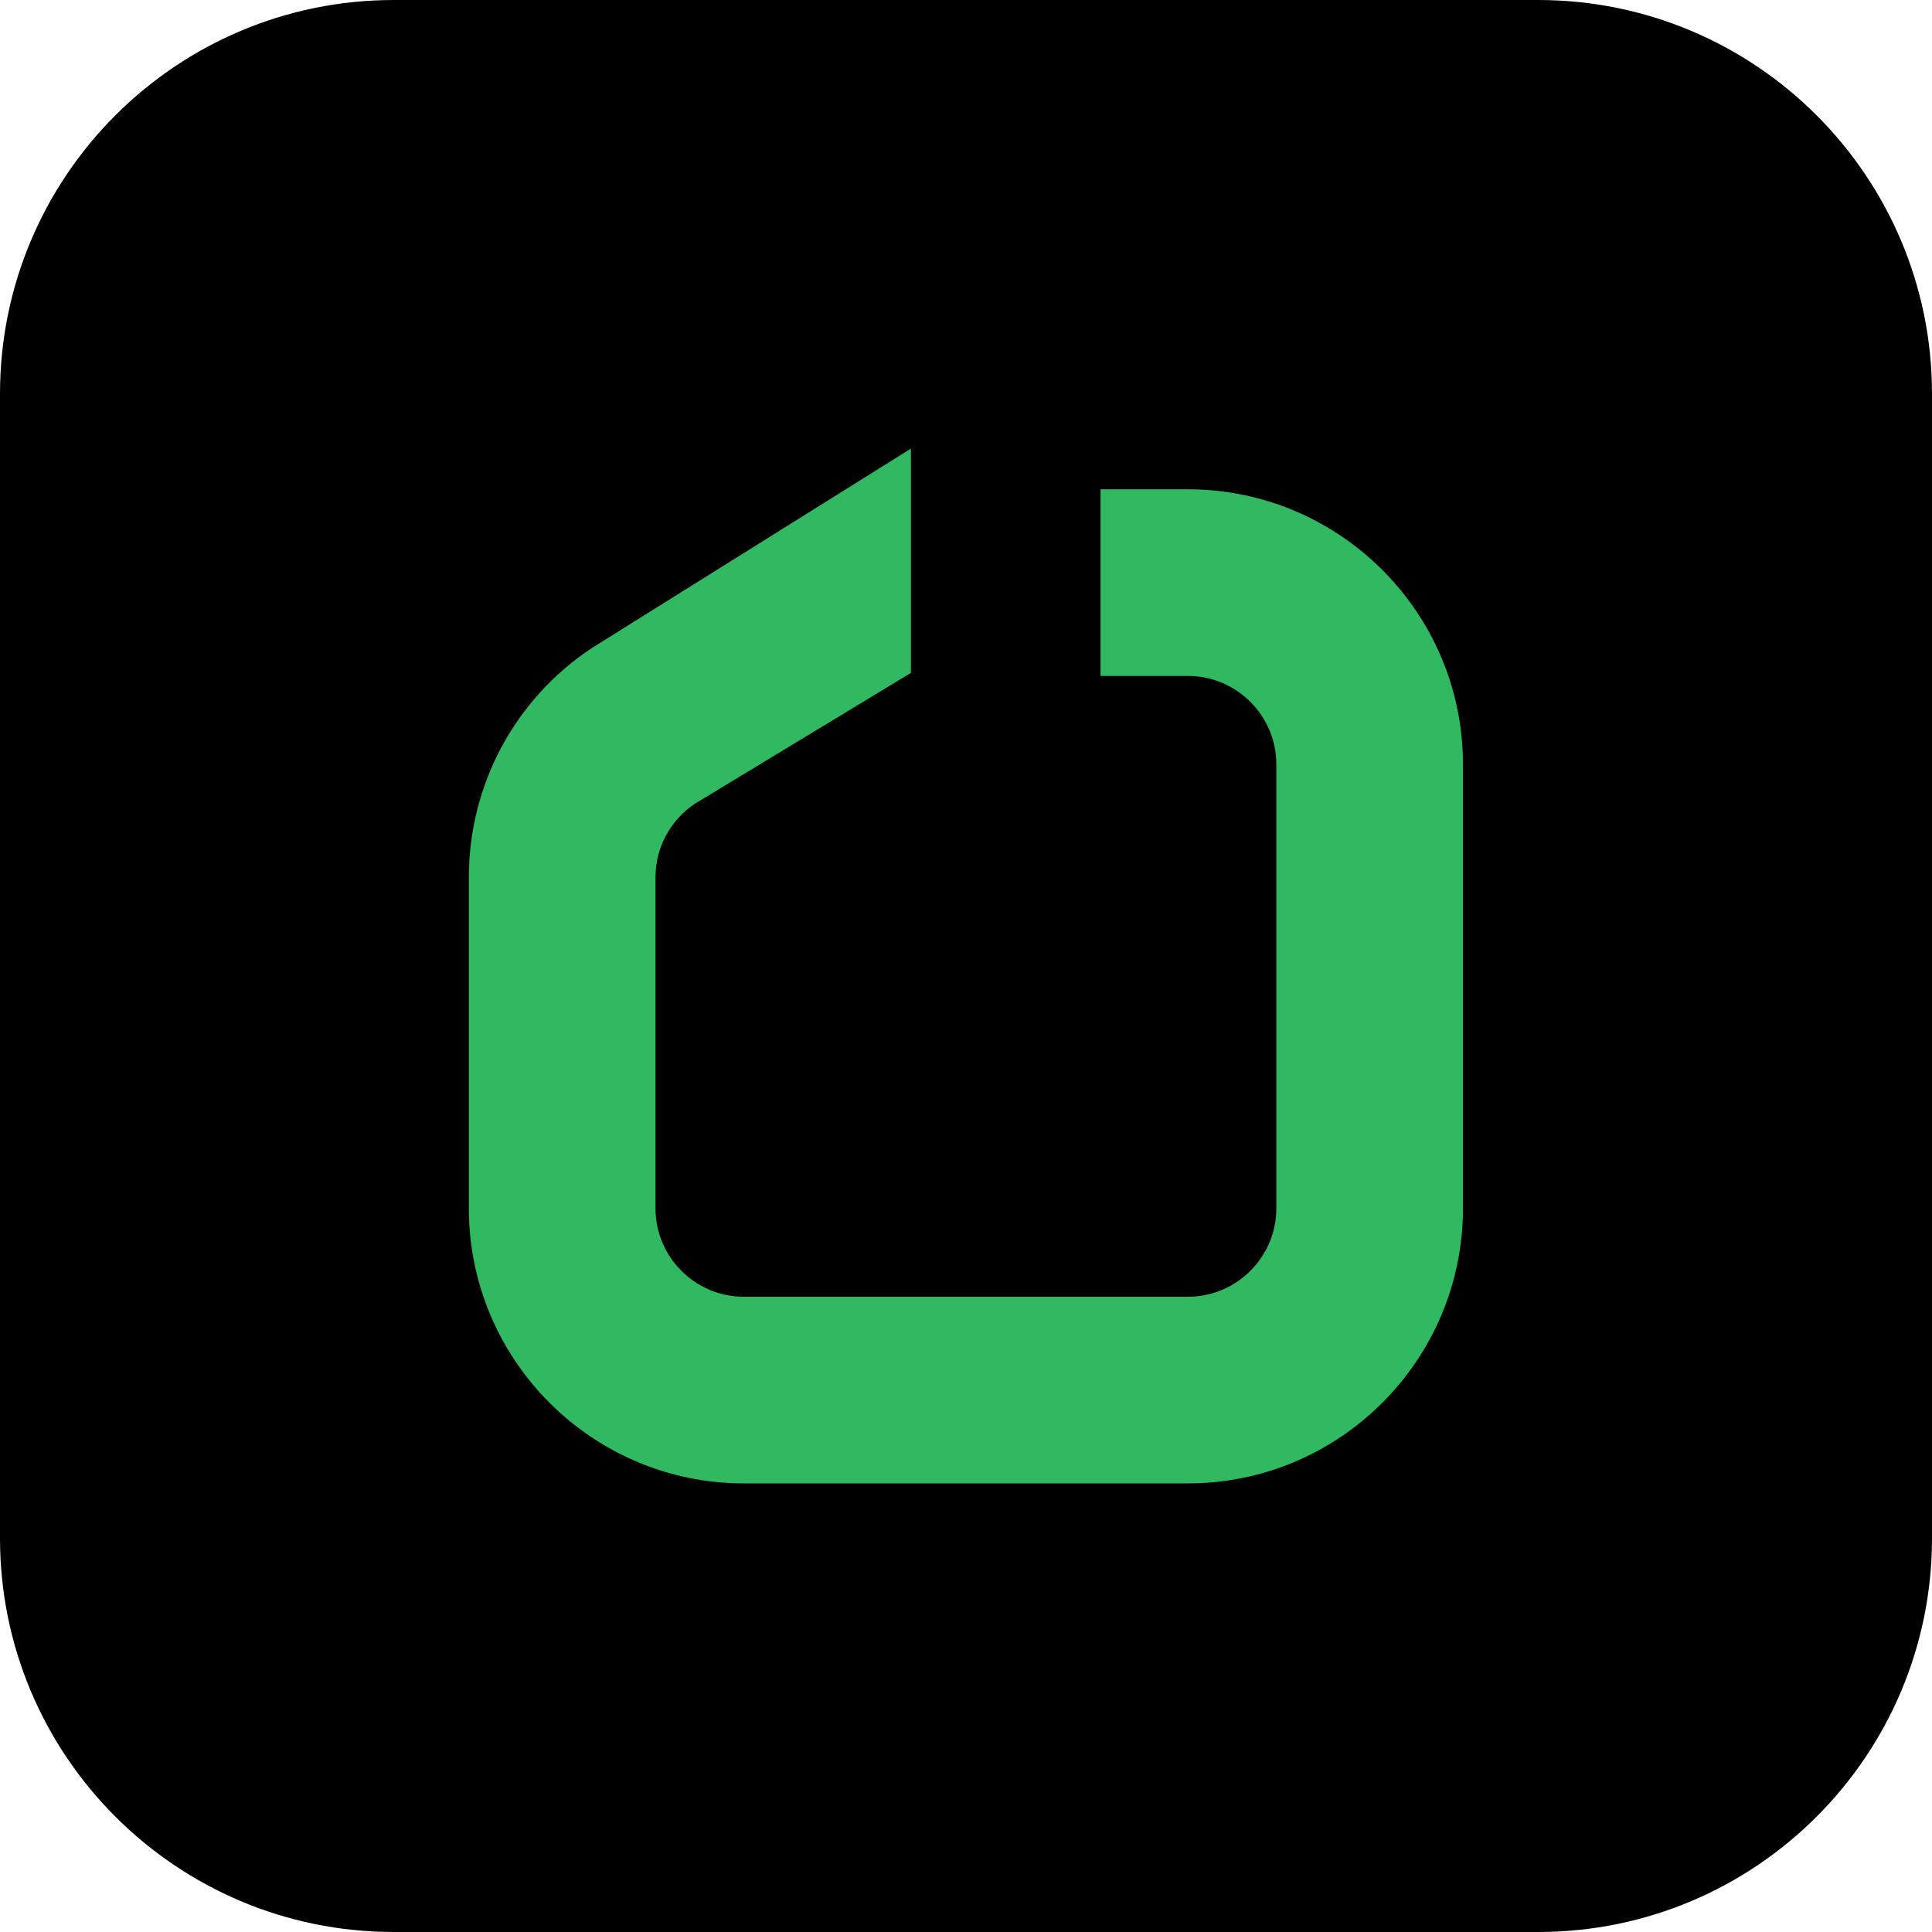
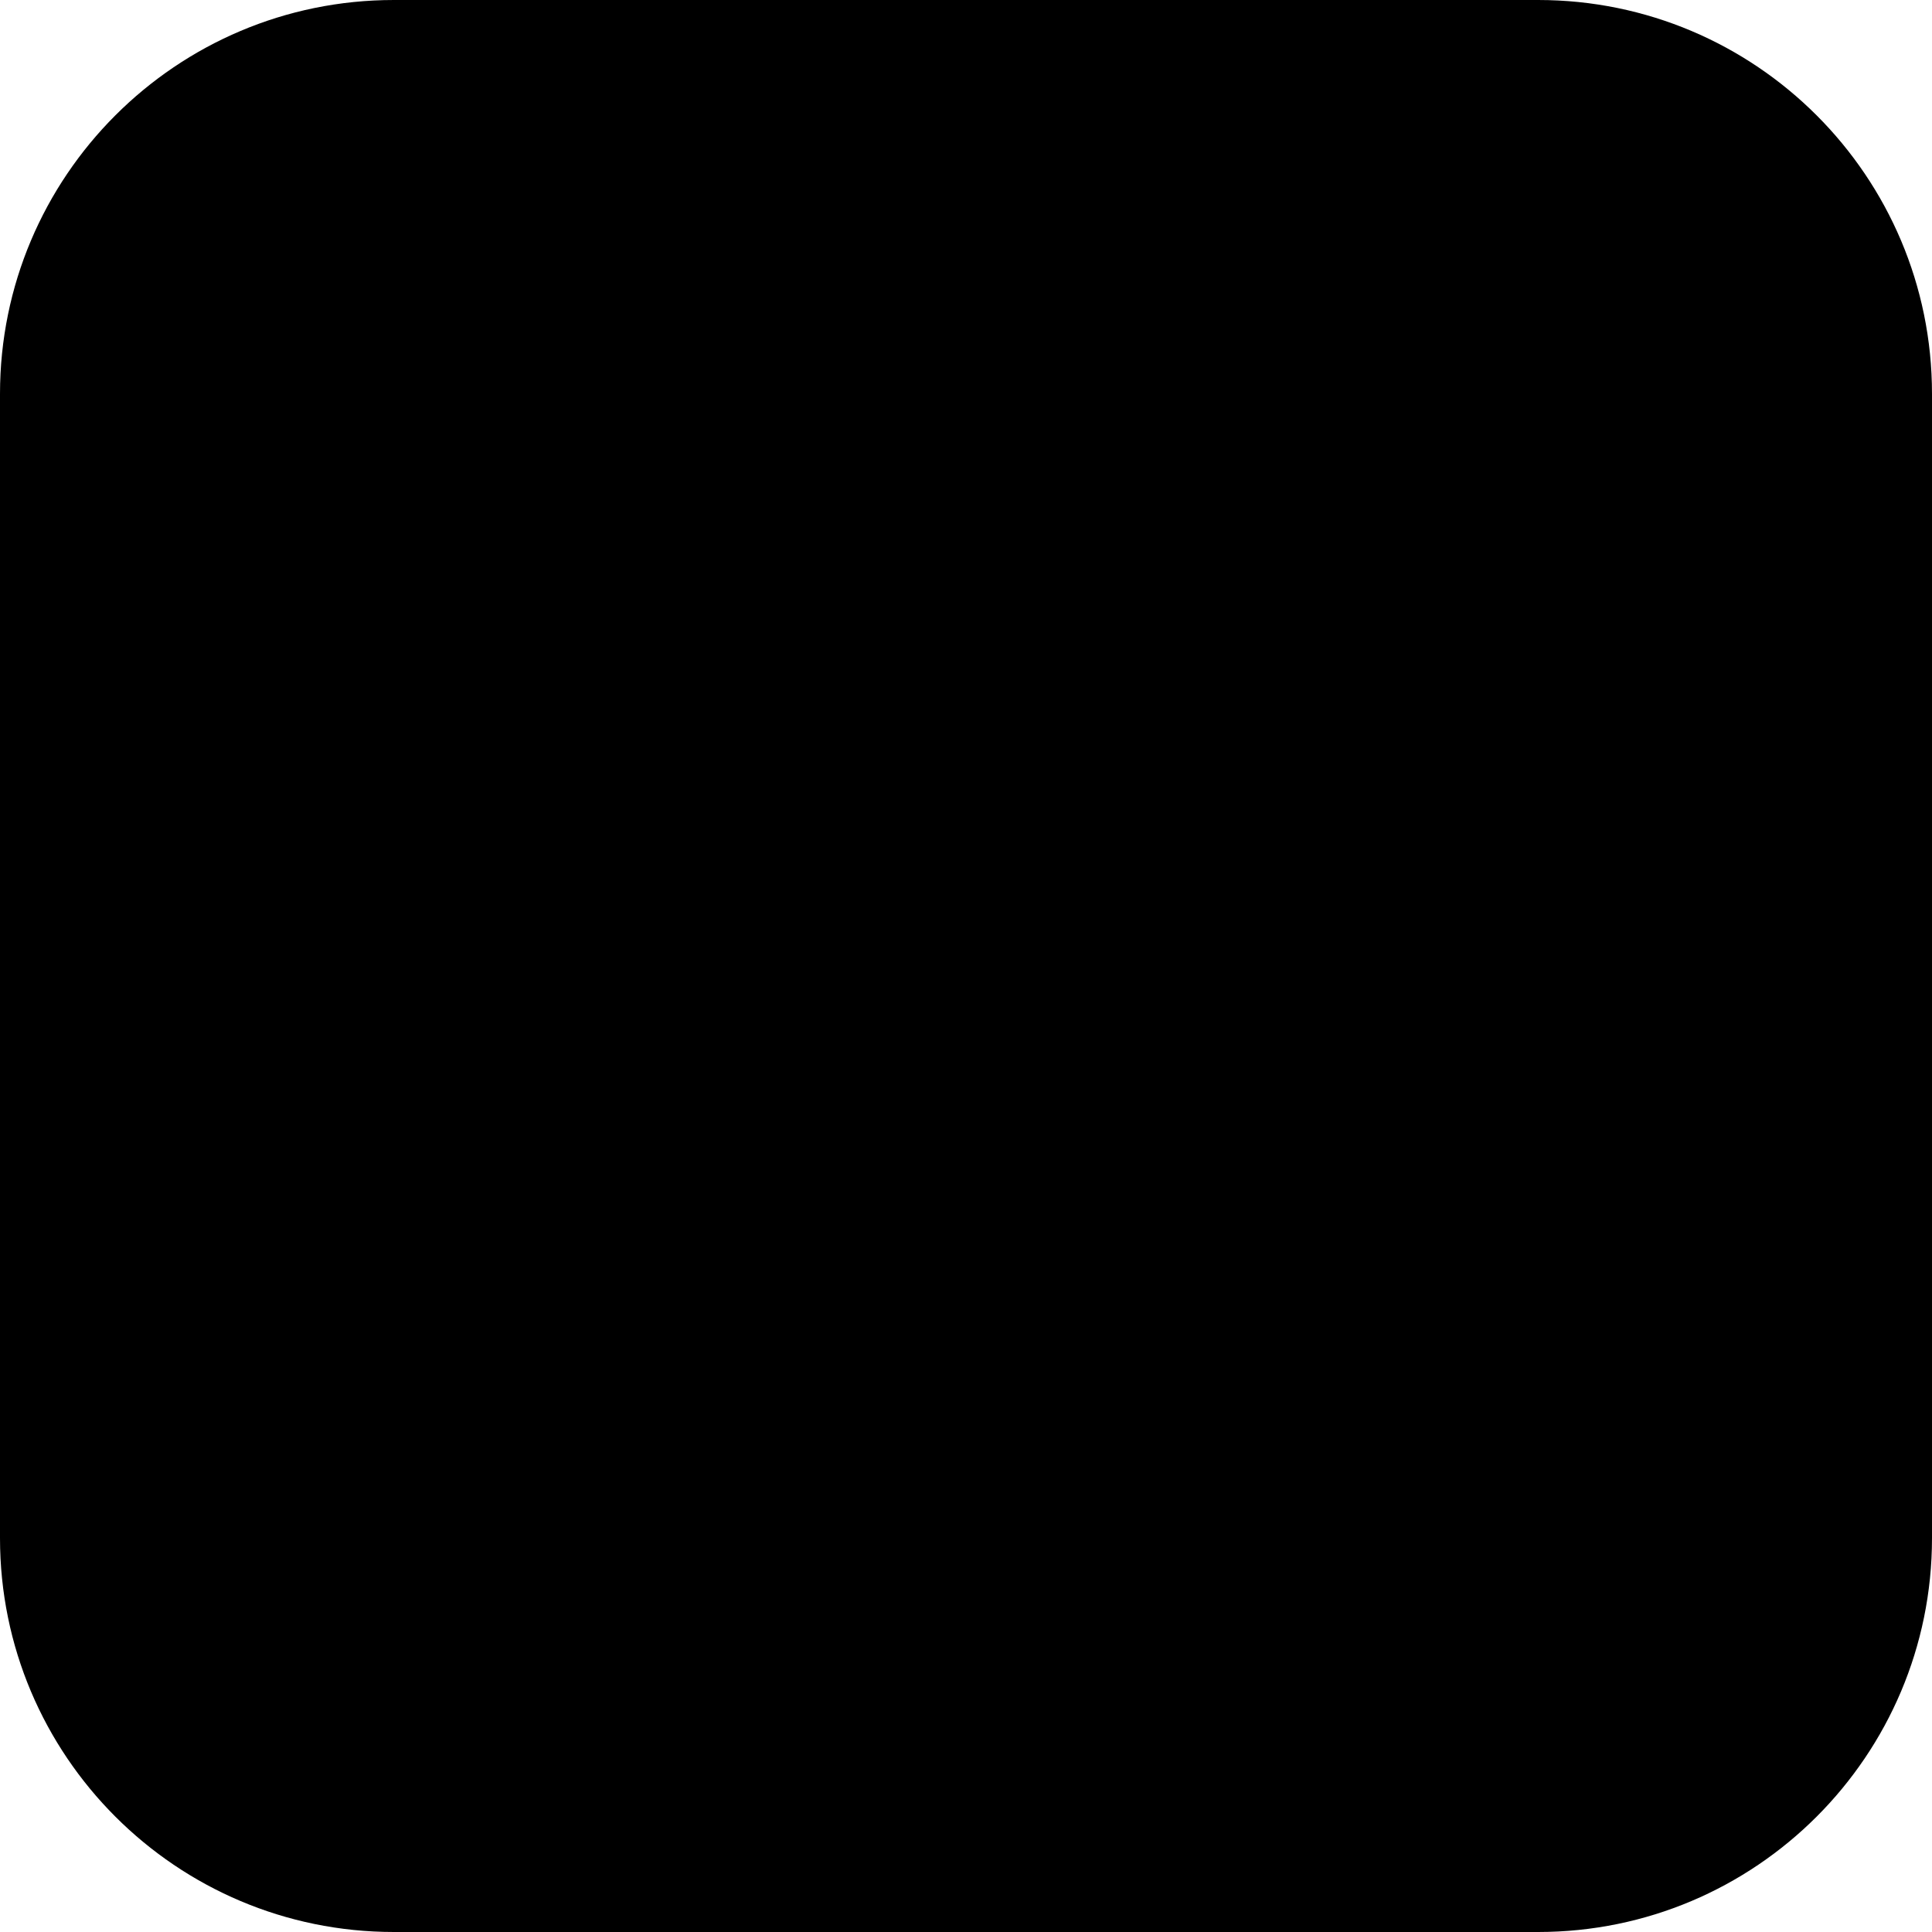
<svg xmlns="http://www.w3.org/2000/svg" width="512" height="512" viewBox="0 0 512 512" fill="none">
  <path d="M407.625 0H104.375C46.73 0 0 46.73 0 104.375V407.625C0 465.27 46.73 512 104.375 512H407.625C465.27 512 512 465.27 512 407.625V104.375C512 46.73 465.27 0 407.625 0Z" fill="black" />
-   <path d="M241.362 178.347L184.15 212.994C177.611 217.368 173.713 224.644 173.713 232.483V320.227C173.713 333.133 184.237 343.658 197.143 343.658H314.814C327.72 343.658 338.244 333.133 338.244 320.227V202.557C338.244 189.65 327.72 179.126 314.814 179.126H291.643V129.667H314.814C355.005 129.667 387.703 162.366 387.703 202.557V320.227C387.703 360.418 355.005 393.117 314.814 393.117H197.143C156.952 393.117 124.254 360.418 124.254 320.227V232.483C124.254 208.057 136.38 185.363 156.736 171.807L241.405 118.883V178.347H241.362Z" fill="#30B960" />
</svg>